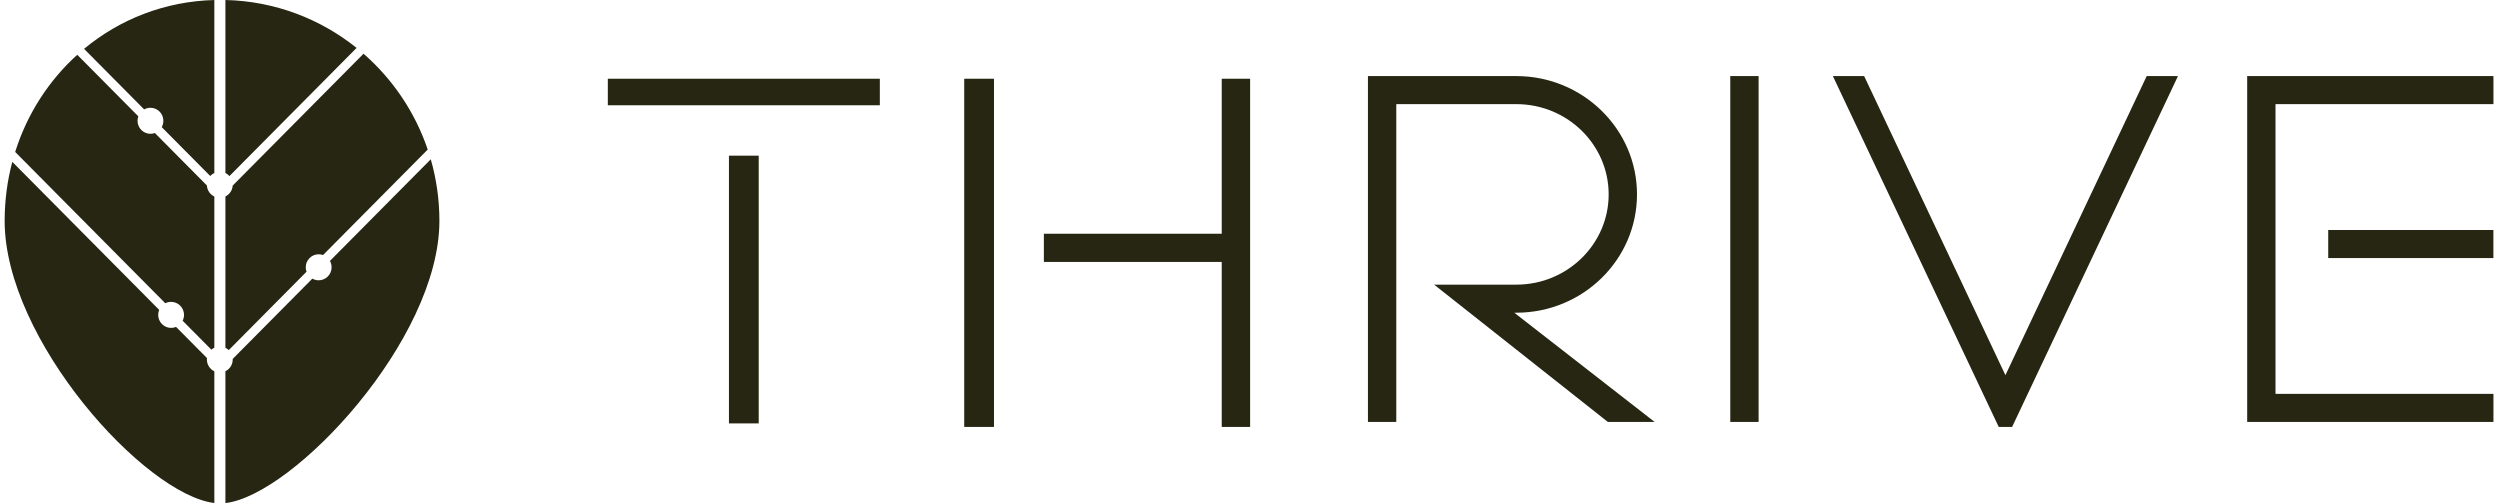
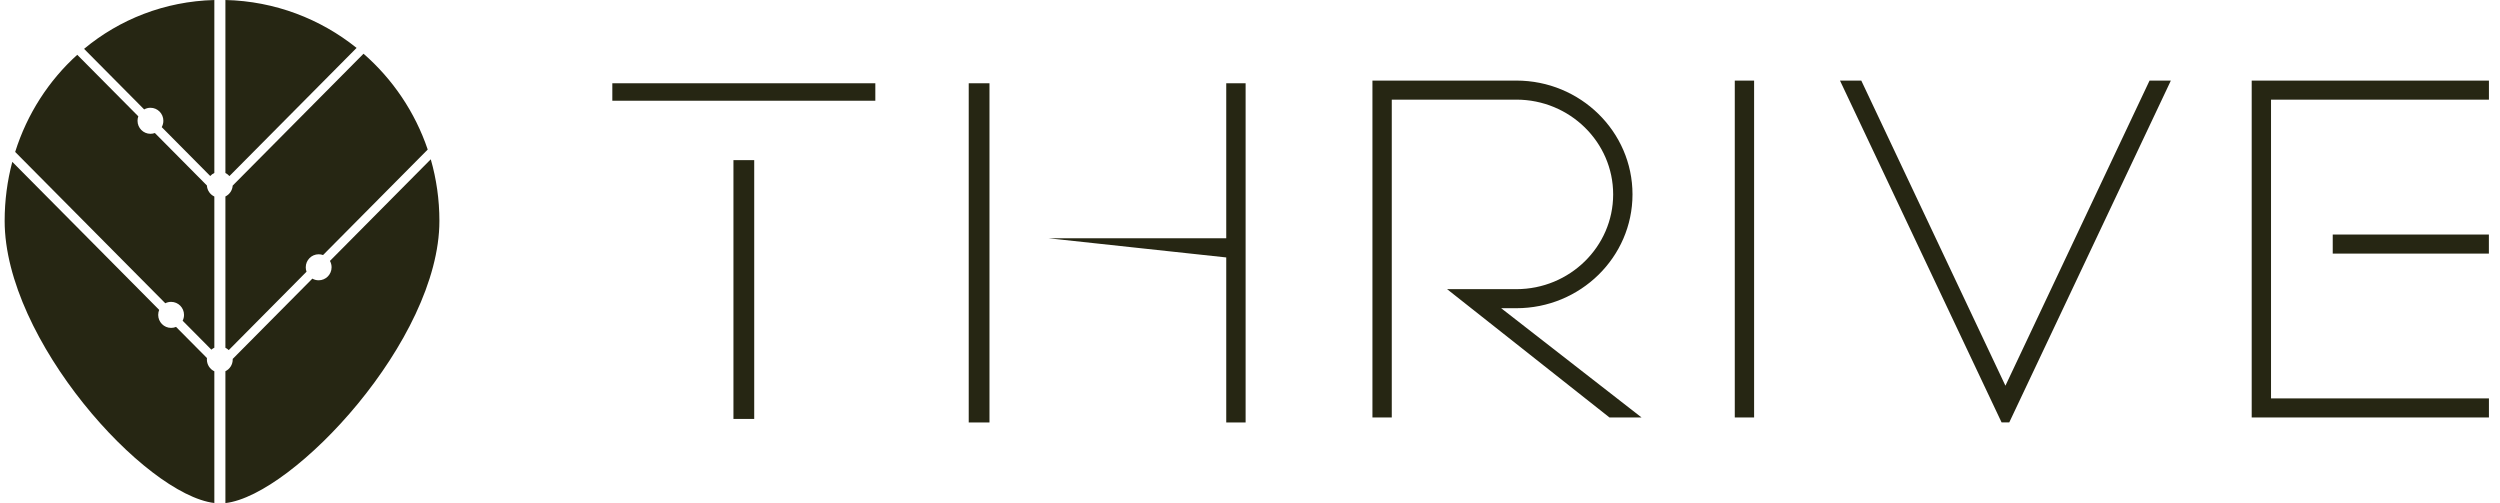
<svg xmlns="http://www.w3.org/2000/svg" width="159px" height="32px" viewBox="0 0 159 32" version="1.1">
  <title>Group 25</title>
  <g id="Designs" stroke="none" stroke-width="1" fill="none" fill-rule="evenodd">
    <g id="Homepage" transform="translate(-914, -2773)" fill="#262613">
      <g id="Group-25" transform="translate(914.296, 2773)">
-         <path d="M103.531,12.363 C103.531,16.354 100.219,19.602 96.147,19.602 L95.178,19.602 L104.106,26.55 L102.065,26.55 L102.052,26.54 L91.739,18.39 L96.147,18.39 C99.54,18.39 102.301,15.686 102.301,12.363 C102.301,9.04 99.54,6.337 96.147,6.337 L88.221,6.337 L88.221,26.55 L86.991,26.55 L86.991,5.125 L96.147,5.125 C100.219,5.125 103.531,8.372 103.531,12.363 Z M38.648,6.407 L55.375,6.407 L55.375,5.295 L38.648,5.295 L38.648,6.407 Z M46.351,26.643 L47.672,26.643 L47.672,10.186 L46.351,10.186 L46.351,26.643 Z M62.635,26.867 L61.315,26.867 L61.315,5.295 L62.635,5.295 L62.635,26.867 Z M77.693,5.295 L77.693,15.153 L66.38,15.153 L66.38,16.373 L77.693,16.373 L77.693,26.867 L78.925,26.867 L78.925,5.295 L77.693,5.295 Z M110.036,26.55 L111.265,26.55 L111.265,5.125 L110.036,5.125 L110.036,26.55 Z M118.117,5.2 L127.249,24.531 L136.416,5.125 L137.77,5.125 L137.682,5.314 L127.493,26.865 L127.005,26.865 L126.969,26.79 L116.727,5.125 L118.082,5.125 L118.117,5.2 Z M142.912,5.125 L142.912,26.55 L158,26.55 L158,25.338 L144.141,25.338 L144.141,6.337 L158,6.337 L158,5.125 L142.912,5.125 Z M157.997,16.128 L148.066,16.128 L148.066,14.916 L157.997,14.916 L157.997,16.128 Z" id="Shape" />
-         <path d="M95.178,19.602 L95.178,19.315 L94.343,19.315 L95.002,19.828 L95.178,19.602 Z M104.106,26.55 L104.106,26.836 L104.941,26.836 L104.282,26.324 L104.106,26.55 Z M102.065,26.55 L101.886,26.774 L101.964,26.836 L102.065,26.836 L102.065,26.55 Z M102.052,26.54 L102.231,26.316 L102.23,26.315 L102.052,26.54 Z M91.739,18.39 L91.739,18.103 L90.914,18.103 L91.561,18.614 L91.739,18.39 Z M88.221,6.337 L88.221,6.05 L87.934,6.05 L87.934,6.337 L88.221,6.337 Z M88.221,26.55 L88.221,26.836 L88.507,26.836 L88.507,26.55 L88.221,26.55 Z M86.991,26.55 L86.705,26.55 L86.705,26.836 L86.991,26.836 L86.991,26.55 Z M86.991,5.125 L86.991,4.839 L86.705,4.839 L86.705,5.125 L86.991,5.125 Z M55.375,6.407 L55.375,6.693 L55.661,6.693 L55.661,6.407 L55.375,6.407 Z M38.648,6.407 L38.361,6.407 L38.361,6.693 L38.648,6.693 L38.648,6.407 Z M55.375,5.295 L55.661,5.295 L55.661,5.008 L55.375,5.008 L55.375,5.295 Z M38.648,5.295 L38.648,5.008 L38.361,5.008 L38.361,5.295 L38.648,5.295 Z M47.672,26.643 L47.672,26.93 L47.958,26.93 L47.958,26.643 L47.672,26.643 Z M46.351,26.643 L46.065,26.643 L46.065,26.93 L46.351,26.93 L46.351,26.643 Z M47.672,10.186 L47.958,10.186 L47.958,9.9 L47.672,9.9 L47.672,10.186 Z M46.351,10.186 L46.351,9.9 L46.065,9.9 L46.065,10.186 L46.351,10.186 Z M61.315,26.867 L61.028,26.867 L61.028,27.154 L61.315,27.154 L61.315,26.867 Z M62.635,26.867 L62.635,27.154 L62.922,27.154 L62.922,26.867 L62.635,26.867 Z M61.315,5.295 L61.315,5.008 L61.028,5.008 L61.028,5.295 L61.315,5.295 Z M62.635,5.295 L62.922,5.295 L62.922,5.008 L62.635,5.008 L62.635,5.295 Z M77.693,15.153 L77.693,15.439 L77.979,15.439 L77.979,15.153 L77.693,15.153 Z M77.693,5.295 L77.693,5.008 L77.406,5.008 L77.406,5.295 L77.693,5.295 Z M66.38,15.153 L66.38,14.866 L66.094,14.866 L66.094,15.153 L66.38,15.153 Z M66.38,16.373 L66.094,16.373 L66.094,16.66 L66.38,16.66 L66.38,16.373 Z M77.693,16.373 L77.979,16.373 L77.979,16.087 L77.693,16.087 L77.693,16.373 Z M77.693,26.867 L77.406,26.867 L77.406,27.154 L77.693,27.154 L77.693,26.867 Z M78.925,26.867 L78.925,27.154 L79.212,27.154 L79.212,26.867 L78.925,26.867 Z M78.925,5.295 L79.212,5.295 L79.212,5.008 L78.925,5.008 L78.925,5.295 Z M111.265,26.55 L111.265,26.836 L111.551,26.836 L111.551,26.55 L111.265,26.55 Z M110.036,26.55 L109.749,26.55 L109.749,26.836 L110.036,26.836 L110.036,26.55 Z M111.265,5.125 L111.551,5.125 L111.551,4.839 L111.265,4.839 L111.265,5.125 Z M110.036,5.125 L110.036,4.839 L109.749,4.839 L109.749,5.125 L110.036,5.125 Z M127.249,24.531 L126.99,24.654 L127.249,25.202 L127.508,24.654 L127.249,24.531 Z M118.117,5.2 L118.377,5.078 L118.376,5.077 L118.117,5.2 Z M136.416,5.125 L136.416,4.839 L136.235,4.839 L136.157,5.003 L136.416,5.125 Z M137.77,5.125 L138.03,5.247 L138.221,4.839 L137.77,4.839 L137.77,5.125 Z M137.682,5.314 L137.941,5.436 L137.941,5.436 L137.682,5.314 Z M127.493,26.865 L127.493,27.152 L127.675,27.152 L127.752,26.988 L127.493,26.865 Z M127.005,26.865 L126.746,26.988 L126.824,27.152 L127.005,27.152 L127.005,26.865 Z M126.969,26.79 L126.71,26.913 L126.71,26.913 L126.969,26.79 Z M116.727,5.125 L116.727,4.839 L116.275,4.839 L116.468,5.248 L116.727,5.125 Z M118.082,5.125 L118.341,5.002 L118.263,4.839 L118.082,4.839 L118.082,5.125 Z M142.912,26.55 L142.625,26.55 L142.625,26.836 L142.912,26.836 L142.912,26.55 Z M142.912,5.125 L142.912,4.839 L142.625,4.839 L142.625,5.125 L142.912,5.125 Z M158,26.55 L158,26.836 L158.287,26.836 L158.287,26.55 L158,26.55 Z M158,25.338 L158.287,25.338 L158.287,25.052 L158,25.052 L158,25.338 Z M144.141,25.338 L143.854,25.338 L143.854,25.625 L144.141,25.625 L144.141,25.338 Z M144.141,6.337 L144.141,6.05 L143.854,6.05 L143.854,6.337 L144.141,6.337 Z M158,6.337 L158,6.623 L158.287,6.623 L158.287,6.337 L158,6.337 Z M158,5.125 L158.287,5.125 L158.287,4.839 L158,4.839 L158,5.125 Z M148.066,16.128 L147.779,16.128 L147.779,16.415 L148.066,16.415 L148.066,16.128 Z M157.997,16.128 L157.997,16.415 L158.284,16.415 L158.284,16.128 L157.997,16.128 Z M148.066,14.916 L148.066,14.63 L147.779,14.63 L147.779,14.916 L148.066,14.916 Z M157.997,14.916 L158.284,14.916 L158.284,14.63 L157.997,14.63 L157.997,14.916 Z M96.147,19.888 C100.371,19.888 103.817,16.518 103.817,12.363 L103.244,12.363 C103.244,16.191 100.066,19.315 96.147,19.315 L96.147,19.888 Z M95.178,19.888 L96.147,19.888 L96.147,19.315 L95.178,19.315 L95.178,19.888 Z M104.282,26.324 L95.354,19.376 L95.002,19.828 L103.93,26.776 L104.282,26.324 Z M102.065,26.836 L104.106,26.836 L104.106,26.263 L102.065,26.263 L102.065,26.836 Z M101.873,26.764 L101.886,26.774 L102.244,26.326 L102.231,26.316 L101.873,26.764 Z M91.561,18.614 L101.875,26.765 L102.23,26.315 L91.916,18.165 L91.561,18.614 Z M96.147,18.103 L91.739,18.103 L91.739,18.676 L96.147,18.676 L96.147,18.103 Z M102.015,12.363 C102.015,15.522 99.388,18.103 96.147,18.103 L96.147,18.676 C99.693,18.676 102.588,15.85 102.588,12.363 L102.015,12.363 Z M96.147,6.623 C99.388,6.623 102.015,9.204 102.015,12.363 L102.588,12.363 C102.588,8.877 99.693,6.05 96.147,6.05 L96.147,6.623 Z M88.221,6.623 L96.147,6.623 L96.147,6.05 L88.221,6.05 L88.221,6.623 Z M88.507,26.55 L88.507,6.337 L87.934,6.337 L87.934,26.55 L88.507,26.55 Z M86.991,26.836 L88.221,26.836 L88.221,26.263 L86.991,26.263 L86.991,26.836 Z M86.705,5.125 L86.705,26.55 L87.278,26.55 L87.278,5.125 L86.705,5.125 Z M96.147,4.839 L86.991,4.839 L86.991,5.412 L96.147,5.412 L96.147,4.839 Z M103.817,12.363 C103.817,8.208 100.371,4.839 96.147,4.839 L96.147,5.412 C100.066,5.412 103.244,8.535 103.244,12.363 L103.817,12.363 Z M55.375,6.12 L38.648,6.12 L38.648,6.693 L55.375,6.693 L55.375,6.12 Z M55.088,5.295 L55.088,6.407 L55.661,6.407 L55.661,5.295 L55.088,5.295 Z M38.648,5.581 L55.375,5.581 L55.375,5.008 L38.648,5.008 L38.648,5.581 Z M38.934,6.407 L38.934,5.295 L38.361,5.295 L38.361,6.407 L38.934,6.407 Z M47.672,26.357 L46.351,26.357 L46.351,26.93 L47.672,26.93 L47.672,26.357 Z M47.385,10.186 L47.385,26.643 L47.958,26.643 L47.958,10.186 L47.385,10.186 Z M46.351,10.473 L47.672,10.473 L47.672,9.9 L46.351,9.9 L46.351,10.473 Z M46.638,26.643 L46.638,10.186 L46.065,10.186 L46.065,26.643 L46.638,26.643 Z M61.315,27.154 L62.635,27.154 L62.635,26.581 L61.315,26.581 L61.315,27.154 Z M61.028,5.295 L61.028,26.867 L61.601,26.867 L61.601,5.295 L61.028,5.295 Z M62.635,5.008 L61.315,5.008 L61.315,5.581 L62.635,5.581 L62.635,5.008 Z M62.922,26.867 L62.922,5.295 L62.349,5.295 L62.349,26.867 L62.922,26.867 Z M77.979,15.153 L77.979,5.295 L77.406,5.295 L77.406,15.153 L77.979,15.153 Z M66.38,15.439 L77.693,15.439 L77.693,14.866 L66.38,14.866 L66.38,15.439 Z M66.667,16.373 L66.667,15.153 L66.094,15.153 L66.094,16.373 L66.667,16.373 Z M77.693,16.087 L66.38,16.087 L66.38,16.66 L77.693,16.66 L77.693,16.087 Z M77.979,26.867 L77.979,16.373 L77.406,16.373 L77.406,26.867 L77.979,26.867 Z M78.925,26.581 L77.693,26.581 L77.693,27.154 L78.925,27.154 L78.925,26.581 Z M78.639,5.295 L78.639,26.867 L79.212,26.867 L79.212,5.295 L78.639,5.295 Z M77.693,5.581 L78.925,5.581 L78.925,5.008 L77.693,5.008 L77.693,5.581 Z M111.265,26.263 L110.036,26.263 L110.036,26.836 L111.265,26.836 L111.265,26.263 Z M110.978,5.125 L110.978,26.55 L111.551,26.55 L111.551,5.125 L110.978,5.125 Z M110.036,5.412 L111.265,5.412 L111.265,4.839 L110.036,4.839 L110.036,5.412 Z M110.322,26.55 L110.322,5.125 L109.749,5.125 L109.749,26.55 L110.322,26.55 Z M127.508,24.409 L118.377,5.078 L117.858,5.323 L126.99,24.654 L127.508,24.409 Z M136.157,5.003 L126.99,24.409 L127.508,24.654 L136.675,5.247 L136.157,5.003 Z M137.77,4.839 L136.416,4.839 L136.416,5.412 L137.77,5.412 L137.77,4.839 Z M137.941,5.436 L138.03,5.247 L137.511,5.003 L137.422,5.192 L137.941,5.436 Z M127.752,26.988 L137.941,5.436 L137.423,5.192 L127.234,26.743 L127.752,26.988 Z M127.005,27.152 L127.493,27.152 L127.493,26.579 L127.005,26.579 L127.005,27.152 Z M126.71,26.913 L126.746,26.988 L127.264,26.743 L127.228,26.667 L126.71,26.913 Z M116.468,5.248 L126.71,26.913 L127.228,26.668 L116.987,5.003 L116.468,5.248 Z M118.082,4.839 L116.727,4.839 L116.727,5.412 L118.082,5.412 L118.082,4.839 Z M118.376,5.077 L118.341,5.002 L117.823,5.248 L117.859,5.323 L118.376,5.077 Z M143.198,26.55 L143.198,5.125 L142.625,5.125 L142.625,26.55 L143.198,26.55 Z M158,26.263 L142.912,26.263 L142.912,26.836 L158,26.836 L158,26.263 Z M157.713,25.338 L157.713,26.55 L158.287,26.55 L158.287,25.338 L157.713,25.338 Z M144.141,25.625 L158,25.625 L158,25.052 L144.141,25.052 L144.141,25.625 Z M143.854,6.337 L143.854,25.338 L144.427,25.338 L144.427,6.337 L143.854,6.337 Z M158,6.05 L144.141,6.05 L144.141,6.623 L158,6.623 L158,6.05 Z M157.713,5.125 L157.713,6.337 L158.287,6.337 L158.287,5.125 L157.713,5.125 Z M142.912,5.412 L158,5.412 L158,4.839 L142.912,4.839 L142.912,5.412 Z M148.066,16.415 L157.997,16.415 L157.997,15.841 L148.066,15.841 L148.066,16.415 Z M147.779,14.916 L147.779,16.128 L148.352,16.128 L148.352,14.916 L147.779,14.916 Z M157.997,14.63 L148.066,14.63 L148.066,15.203 L157.997,15.203 L157.997,14.63 Z M158.284,16.128 L158.284,14.916 L157.711,14.916 L157.711,16.128 L158.284,16.128 Z" id="Shape" fill-rule="nonzero" />
+         <path d="M103.531,12.363 C103.531,16.354 100.219,19.602 96.147,19.602 L95.178,19.602 L104.106,26.55 L102.065,26.55 L102.052,26.54 L91.739,18.39 L96.147,18.39 C99.54,18.39 102.301,15.686 102.301,12.363 C102.301,9.04 99.54,6.337 96.147,6.337 L88.221,6.337 L88.221,26.55 L86.991,26.55 L86.991,5.125 L96.147,5.125 C100.219,5.125 103.531,8.372 103.531,12.363 Z M38.648,6.407 L55.375,6.407 L55.375,5.295 L38.648,5.295 L38.648,6.407 Z M46.351,26.643 L47.672,26.643 L47.672,10.186 L46.351,10.186 L46.351,26.643 Z M62.635,26.867 L61.315,26.867 L61.315,5.295 L62.635,5.295 L62.635,26.867 Z M77.693,5.295 L77.693,15.153 L66.38,15.153 L77.693,16.373 L77.693,26.867 L78.925,26.867 L78.925,5.295 L77.693,5.295 Z M110.036,26.55 L111.265,26.55 L111.265,5.125 L110.036,5.125 L110.036,26.55 Z M118.117,5.2 L127.249,24.531 L136.416,5.125 L137.77,5.125 L137.682,5.314 L127.493,26.865 L127.005,26.865 L126.969,26.79 L116.727,5.125 L118.082,5.125 L118.117,5.2 Z M142.912,5.125 L142.912,26.55 L158,26.55 L158,25.338 L144.141,25.338 L144.141,6.337 L158,6.337 L158,5.125 L142.912,5.125 Z M157.997,16.128 L148.066,16.128 L148.066,14.916 L157.997,14.916 L157.997,16.128 Z" id="Shape" />
        <path d="M14.04,31.996 C18.379,31.494 27.65,21.611 27.65,14.049 C27.65,12.689 27.458,11.374 27.101,10.131 L20.688,16.595 C20.755,16.714 20.793,16.852 20.793,16.999 C20.793,17.456 20.425,17.827 19.971,17.827 C19.825,17.827 19.689,17.789 19.57,17.721 L14.504,22.828 C14.504,22.84 14.505,22.852 14.505,22.864 C14.505,23.193 14.315,23.476 14.04,23.61 L14.04,31.996 Z M13.336,31.992 C8.894,31.448 -2.27373675e-13,21.594 -2.27373675e-13,14.049 C-2.27373675e-13,12.748 0.169,11.489 0.486,10.293 L9.828,19.709 C9.787,19.807 9.765,19.914 9.765,20.026 C9.765,20.483 10.133,20.854 10.586,20.854 C10.698,20.854 10.804,20.832 10.901,20.791 L12.867,22.772 C12.864,22.802 12.862,22.833 12.862,22.864 C12.862,23.196 13.056,23.482 13.336,23.614 L13.336,31.992 Z M0.669,9.663 L10.217,19.287 C10.328,19.23 10.454,19.199 10.586,19.199 C11.04,19.199 11.408,19.569 11.408,20.026 C11.408,20.16 11.376,20.286 11.32,20.398 L13.146,22.238 C13.203,22.189 13.267,22.147 13.336,22.114 L13.336,12.499 C13.069,12.374 12.88,12.108 12.863,11.796 L9.554,8.46 C9.466,8.492 9.371,8.51 9.272,8.51 C8.819,8.51 8.451,8.139 8.451,7.682 C8.451,7.582 8.469,7.487 8.501,7.398 L4.617,3.484 C2.805,5.122 1.429,7.248 0.669,9.663 Z M5.051,3.107 L8.873,6.959 C8.991,6.892 9.127,6.854 9.272,6.854 C9.726,6.854 10.094,7.225 10.094,7.682 C10.094,7.828 10.056,7.965 9.99,8.085 L13.075,11.194 C13.148,11.113 13.236,11.046 13.336,10.999 L13.336,0.001 C10.17,0.085 7.306,1.234 5.051,3.107 Z M14.04,8.8817842e-16 L14.04,11.003 C14.137,11.051 14.224,11.117 14.296,11.198 L22.383,3.047 C20.082,1.202 17.19,0.074 14.04,8.8817842e-16 Z M22.825,3.417 L14.503,11.804 C14.483,12.109 14.299,12.369 14.04,12.495 L14.04,22.118 C14.118,22.156 14.19,22.207 14.252,22.267 L19.199,17.281 C19.167,17.193 19.15,17.098 19.15,16.999 C19.15,16.542 19.518,16.172 19.971,16.172 C20.069,16.172 20.163,16.189 20.25,16.221 L26.907,9.511 C26.1,7.127 24.675,5.03 22.825,3.417 Z" id="Shape" />
      </g>
    </g>
  </g>
</svg>